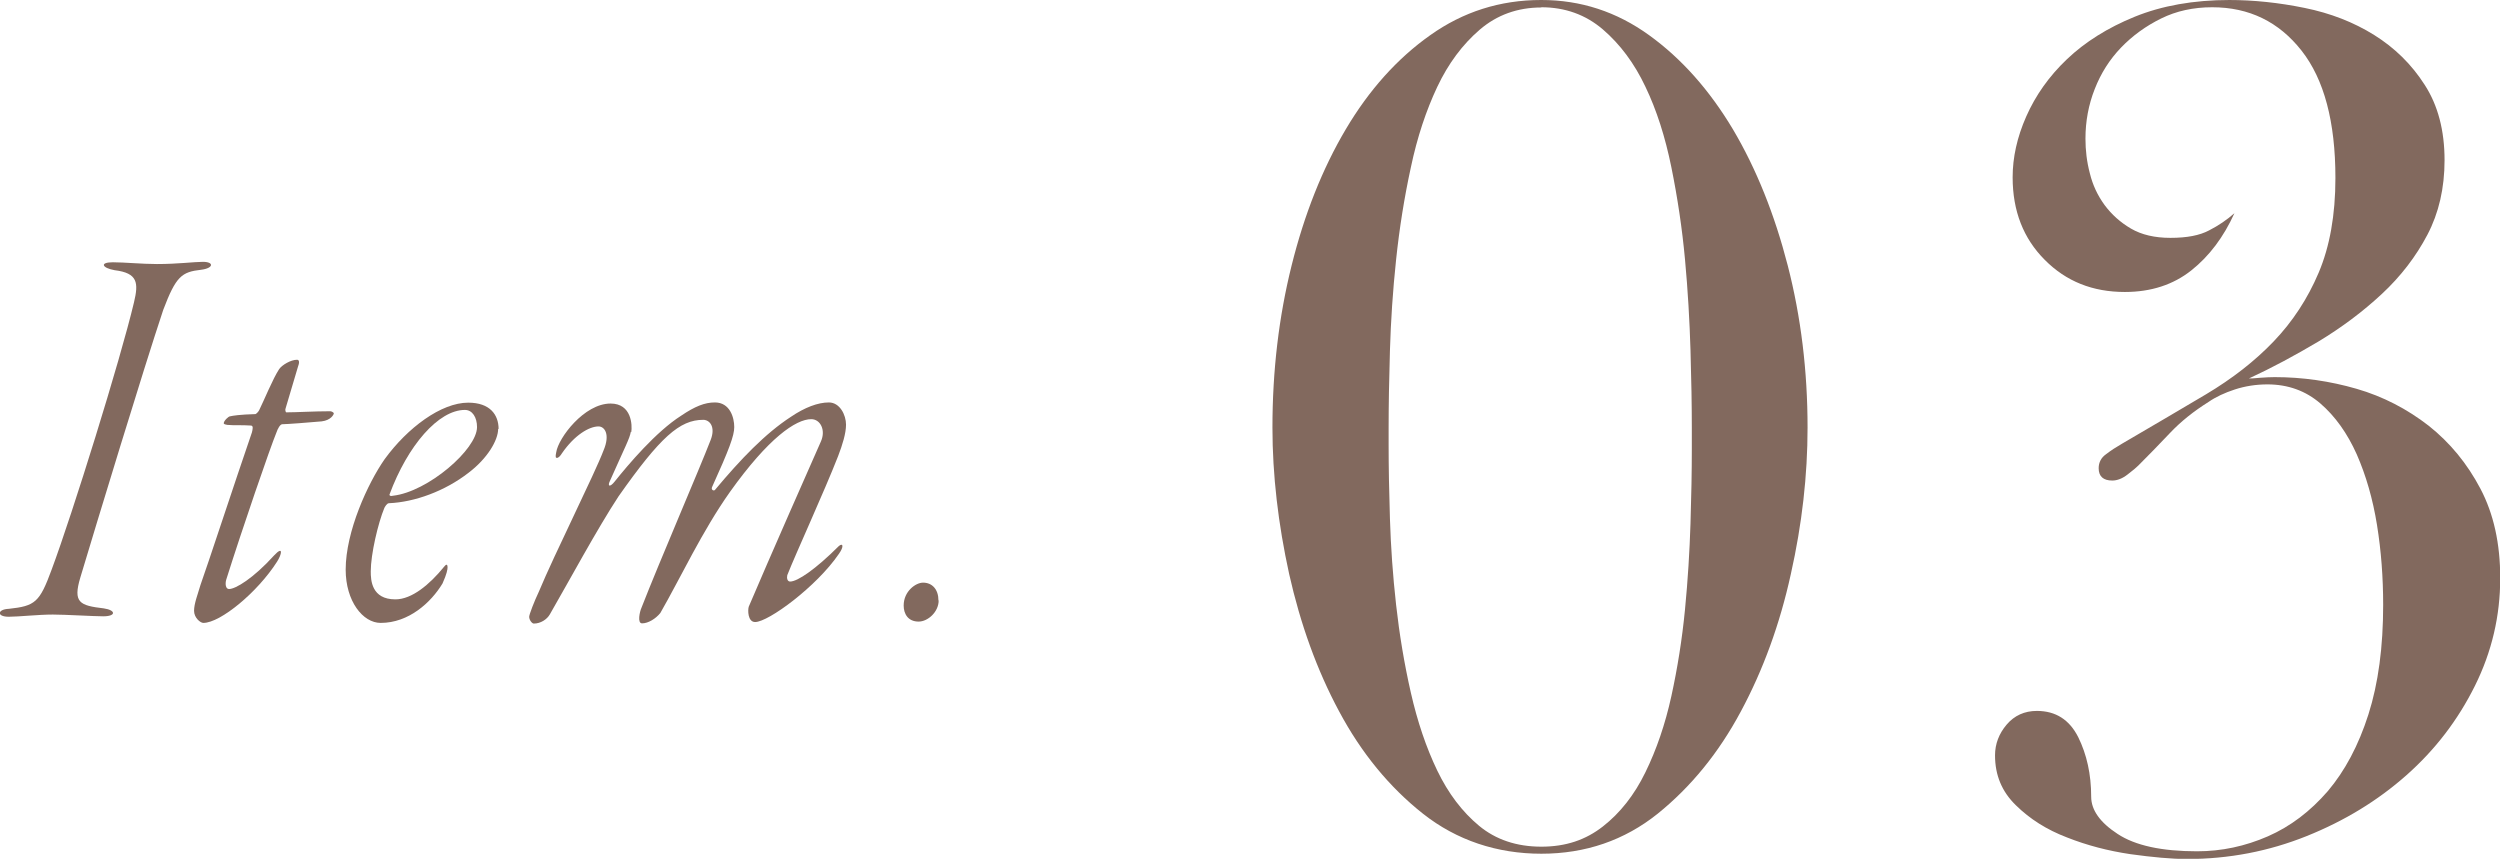
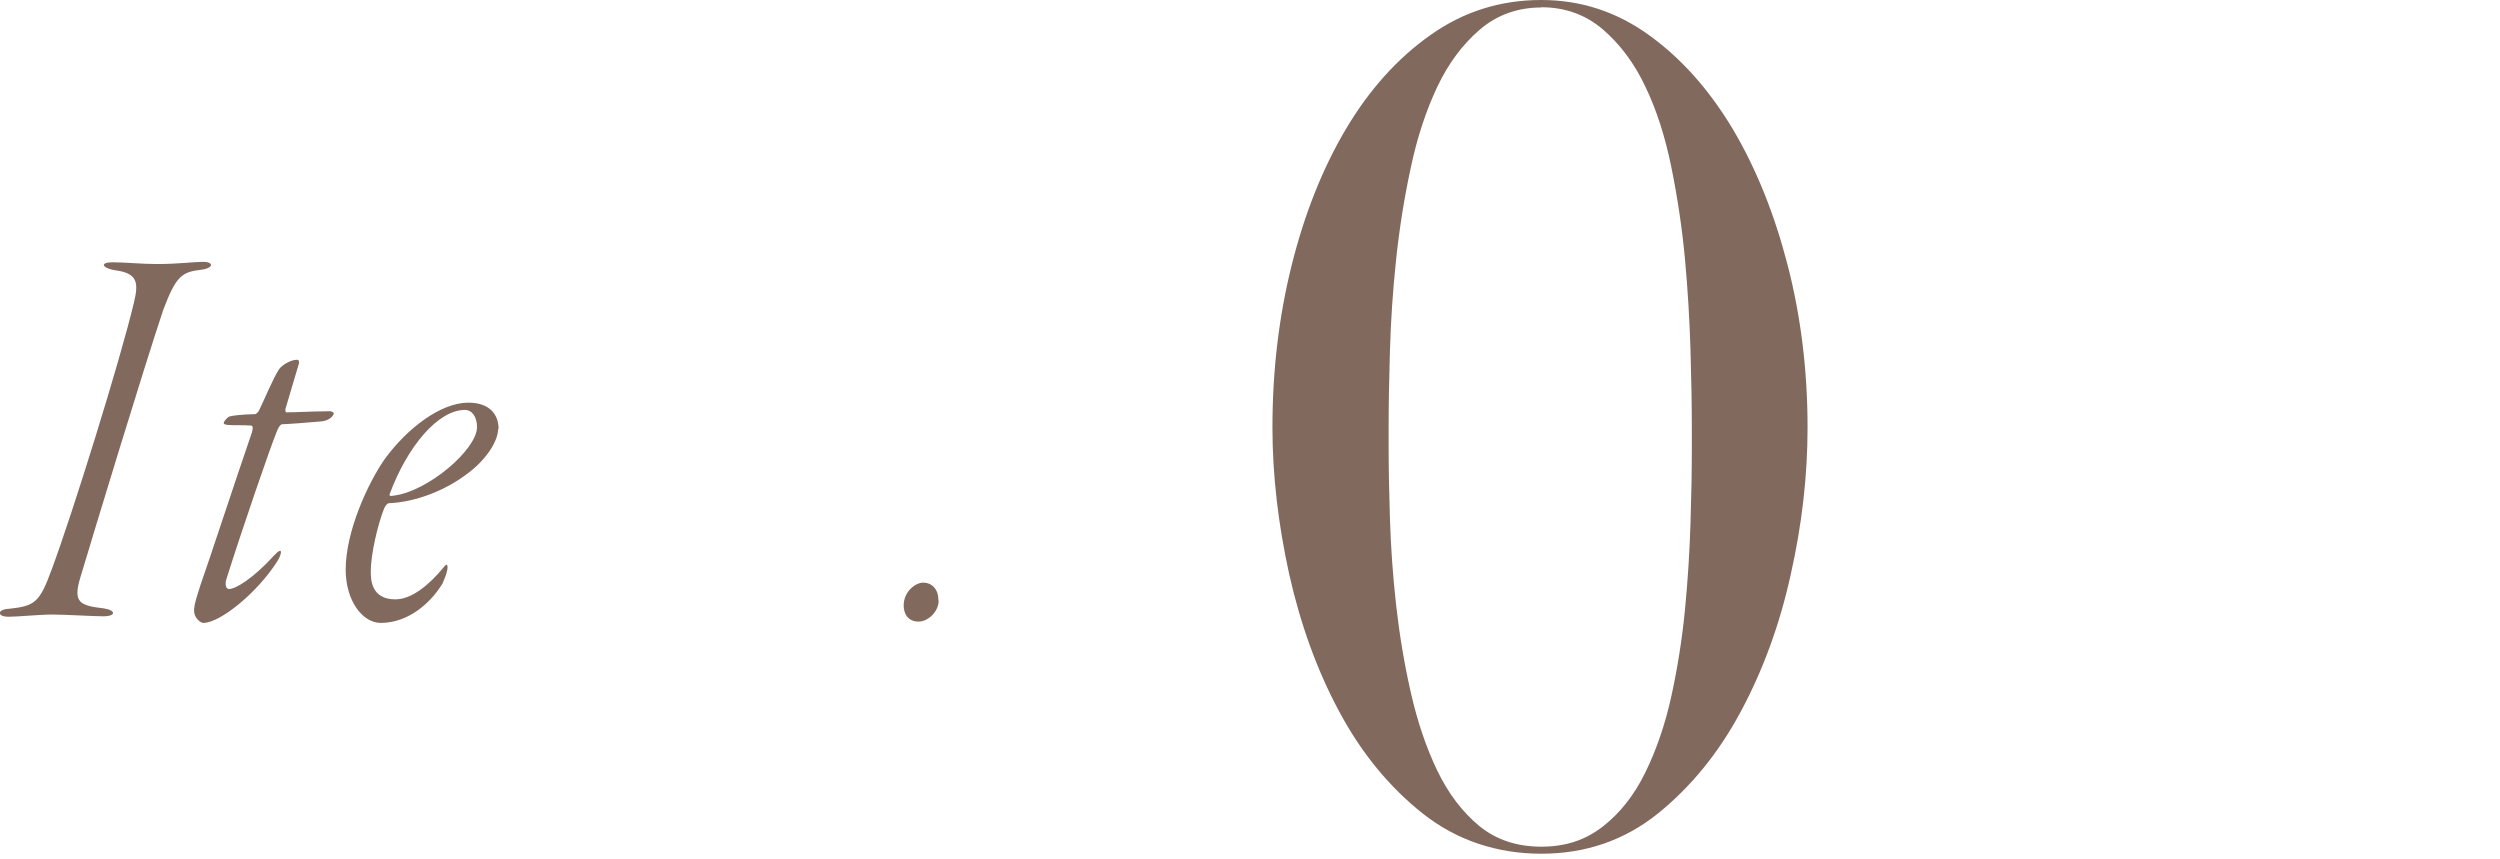
<svg xmlns="http://www.w3.org/2000/svg" id="_レイヤー_2" viewBox="0 0 113.62 39.03">
  <defs>
    <style>.cls-1{fill:#82695e;stroke-width:0px;}</style>
  </defs>
  <g id="design">
    <path class="cls-1" d="M70.05,0c1.79,0,3.42.53,4.9,1.6,1.47,1.06,2.74,2.49,3.81,4.28,1.06,1.79,1.89,3.86,2.49,6.19.6,2.33.9,4.79.9,7.36,0,2.17-.25,4.39-.76,6.66-.5,2.28-1.26,4.36-2.27,6.24-1.01,1.89-2.27,3.43-3.78,4.65-1.51,1.21-3.28,1.82-5.29,1.82s-3.85-.61-5.38-1.82-2.8-2.76-3.81-4.65c-1.01-1.88-1.76-3.97-2.27-6.24-.5-2.28-.76-4.5-.76-6.66,0-2.58.29-5.03.87-7.36.58-2.33,1.4-4.4,2.46-6.19,1.06-1.79,2.34-3.22,3.84-4.28,1.49-1.06,3.17-1.6,5.04-1.6ZM70.05.34c-1.08,0-2.02.34-2.8,1.01-.78.67-1.43,1.54-1.93,2.6-.5,1.06-.91,2.28-1.2,3.66-.3,1.38-.52,2.77-.67,4.19-.15,1.41-.24,2.79-.28,4.13-.04,1.34-.06,2.51-.06,3.52v.78c0,.97.02,2.08.06,3.35s.13,2.57.28,3.91c.15,1.34.37,2.67.67,3.99.3,1.32.7,2.5,1.2,3.54s1.14,1.88,1.9,2.51c.76.63,1.71.95,2.83.95s2.02-.31,2.8-.92,1.43-1.43,1.93-2.46c.5-1.02.9-2.18,1.18-3.46.28-1.28.49-2.6.62-3.94s.21-2.64.25-3.91c.04-1.27.06-2.38.06-3.35v-1c0-1-.02-2.18-.06-3.52-.04-1.34-.12-2.72-.25-4.13s-.34-2.81-.62-4.19c-.28-1.38-.67-2.6-1.18-3.66-.5-1.06-1.15-1.93-1.93-2.6-.78-.67-1.72-1.01-2.8-1.01Z" />
-     <path class="cls-1" d="M101.3,0c1.12,0,2.27.12,3.44.36,1.18.24,2.23.65,3.16,1.23.93.58,1.7,1.33,2.3,2.27.6.93.9,2.07.9,3.42,0,1.27-.26,2.4-.78,3.39-.52.99-1.21,1.89-2.07,2.69-.86.8-1.82,1.52-2.88,2.16-1.06.63-2.12,1.2-3.16,1.68.07,0,.24,0,.5-.03.26-.02.48-.03.67-.03,1.27,0,2.51.18,3.72.53,1.21.35,2.3.92,3.28,1.68.97.77,1.75,1.72,2.35,2.86.6,1.14.9,2.49.9,4.06,0,1.72-.38,3.35-1.15,4.9-.77,1.55-1.8,2.9-3.11,4.06-1.31,1.16-2.82,2.08-4.54,2.77-1.72.69-3.53,1.04-5.43,1.04-.71,0-1.57-.08-2.58-.22-1.01-.15-1.97-.4-2.88-.76-.92-.35-1.69-.84-2.32-1.46-.64-.62-.95-1.37-.95-2.27,0-.52.18-.99.53-1.4.35-.41.81-.62,1.37-.62.86,0,1.48.4,1.88,1.19.39.79.59,1.69.59,2.71,0,.6.4,1.17,1.2,1.69.8.53,2.01.79,3.61.79,1.12,0,2.19-.23,3.22-.68s1.93-1.14,2.72-2.05c.78-.92,1.4-2.08,1.85-3.49s.67-3.07.67-4.98c0-1.24-.09-2.45-.28-3.63-.19-1.18-.5-2.25-.92-3.21-.43-.96-.98-1.73-1.65-2.31-.67-.58-1.48-.87-2.41-.87-.52,0-1.02.08-1.48.23s-.87.34-1.2.57c-.67.42-1.26.89-1.76,1.42s-.98,1.02-1.43,1.47c-.08.08-.23.21-.48.4-.24.19-.48.28-.7.28-.41,0-.62-.19-.62-.56,0-.26.11-.48.34-.64.22-.17.47-.33.73-.48,1.34-.78,2.61-1.53,3.81-2.24,1.19-.71,2.22-1.51,3.08-2.41.86-.9,1.54-1.94,2.04-3.12.5-1.18.76-2.61.76-4.3,0-2.55-.51-4.48-1.54-5.79-1.03-1.31-2.38-1.97-4.06-1.97-.86,0-1.63.17-2.32.51-.69.34-1.3.78-1.82,1.32-.52.54-.92,1.17-1.2,1.89-.28.71-.42,1.46-.42,2.25,0,.53.06,1.05.2,1.58.13.53.35,1,.67,1.44.32.43.72.79,1.2,1.07.48.28,1.08.42,1.79.42.75,0,1.33-.11,1.76-.34.43-.22.81-.48,1.15-.78-.49,1.08-1.14,1.95-1.96,2.6-.82.65-1.83.98-3.02.98-1.46,0-2.67-.48-3.64-1.46-.97-.97-1.46-2.22-1.46-3.75,0-.9.2-1.82.62-2.77s1.03-1.82,1.85-2.6c.82-.78,1.85-1.43,3.08-1.93,1.23-.5,2.67-.76,4.31-.76Z" />
    <path class="cls-1" d="M7.14,12c.94,0,1.69-.1,2.08-.1.52,0,.49.29-.08.36-.88.1-1.14.29-1.72,1.82-.91,2.73-3.02,9.67-3.77,12.17-.34,1.14-.03,1.27,1.07,1.4.55.08.57.36-.03.36-.42,0-1.74-.08-2.29-.08-.65,0-1.56.1-2,.1-.57,0-.52-.34,0-.36,1.2-.13,1.4-.29,1.95-1.79.94-2.52,3.12-9.52,3.74-12.14.21-.88.18-1.33-.88-1.46-.57-.1-.7-.36-.08-.36.52,0,1.33.08,2,.08Z" />
    <path class="cls-1" d="M12.83,19.28c-.1,0-.21.21-.26.36-.29.7-1.56,4.39-2.29,6.71-.05.18-.03.42.13.42.29,0,1.09-.47,2.05-1.53.44-.47.34-.03.13.29-.88,1.38-2.57,2.78-3.35,2.78-.13,0-.42-.23-.42-.55s.16-.73.29-1.17c.31-.86,1.59-4.76,2.34-6.94.03-.13.08-.31-.05-.31-.42-.03-.75,0-1.07-.03-.16-.03-.16-.05-.16-.08,0-.1.21-.31.29-.31.13-.03.44-.08,1.14-.1.05,0,.16-.13.18-.18.21-.42.62-1.43.91-1.87.13-.18.52-.42.81-.42.08,0,.13.08.05.29l-.57,1.92c-.03.05,0,.18.03.18.47,0,1.27-.05,2-.05.05,0,.16.05.16.1s-.13.31-.55.36c-.55.05-1.59.13-1.79.13Z" />
    <path class="cls-1" d="M22.64,19.49c0,.52-.49,1.35-1.35,2-1.07.83-2.44,1.33-3.61,1.38-.1,0-.18.16-.21.21-.29.7-.62,2.11-.62,2.89,0,.39.03,1.27,1.12,1.27.75,0,1.56-.68,2.21-1.48.08-.1.16-.16.16.03,0,.08-.03.29-.23.73-.52.86-1.53,1.79-2.81,1.79-.81,0-1.59-.99-1.59-2.42,0-1.74,1.01-3.93,1.77-5.02,1.04-1.43,2.57-2.57,3.8-2.57.99,0,1.38.55,1.38,1.2ZM17.7,22.48c0,.05.05.08.16.05,1.59-.18,3.82-2.11,3.82-3.12,0-.44-.21-.78-.55-.78-1.2,0-2.6,1.61-3.43,3.85Z" />
-     <path class="cls-1" d="M28.67,19.62c-.05.31-.26.68-.96,2.26-.1.21,0,.29.23,0,.6-.75,1.87-2.26,3.02-2.99.62-.42,1.07-.6,1.53-.6.68,0,.88.68.88,1.12,0,.39-.23,1.01-1.01,2.73-.05.13.08.18.13.13,1.17-1.4,2.29-2.57,3.46-3.33.62-.42,1.22-.65,1.72-.65s.78.57.78,1.01c0,.39-.16.91-.36,1.43-.62,1.59-1.92,4.42-2.31,5.41-.03.13,0,.29.13.29.34,0,1.17-.57,2.21-1.61.18-.16.26,0,0,.36-1.01,1.48-3.2,3.09-3.8,3.09-.34,0-.34-.55-.29-.7.86-2.03,2.96-6.79,3.28-7.51.23-.52-.03-1.01-.44-1.01-.7,0-1.95.86-3.69,3.3-1.27,1.79-2.26,3.93-3.17,5.51-.21.26-.55.47-.83.47-.23,0-.1-.55-.03-.7.83-2.13,2.63-6.29,3.15-7.64.23-.6-.05-.91-.34-.91-1.07,0-1.95.78-3.85,3.48-.96,1.46-2.26,3.87-3.12,5.36-.13.23-.42.42-.73.42-.08,0-.21-.16-.21-.31,0-.1.23-.7.44-1.14.7-1.69,2.55-5.38,2.94-6.42.31-.73.05-1.09-.23-1.09-.42,0-1.09.39-1.66,1.22-.08.13-.16.21-.23.21-.05,0-.08-.03-.03-.26.1-.65,1.27-2.21,2.47-2.21.96,0,.99.99.94,1.3Z" />
    <path class="cls-1" d="M42.66,27.29c0,.52-.49.96-.91.96-.49,0-.68-.36-.68-.73,0-.65.55-1.04.88-1.04.42,0,.7.31.7.81Z" />
  </g>
</svg>